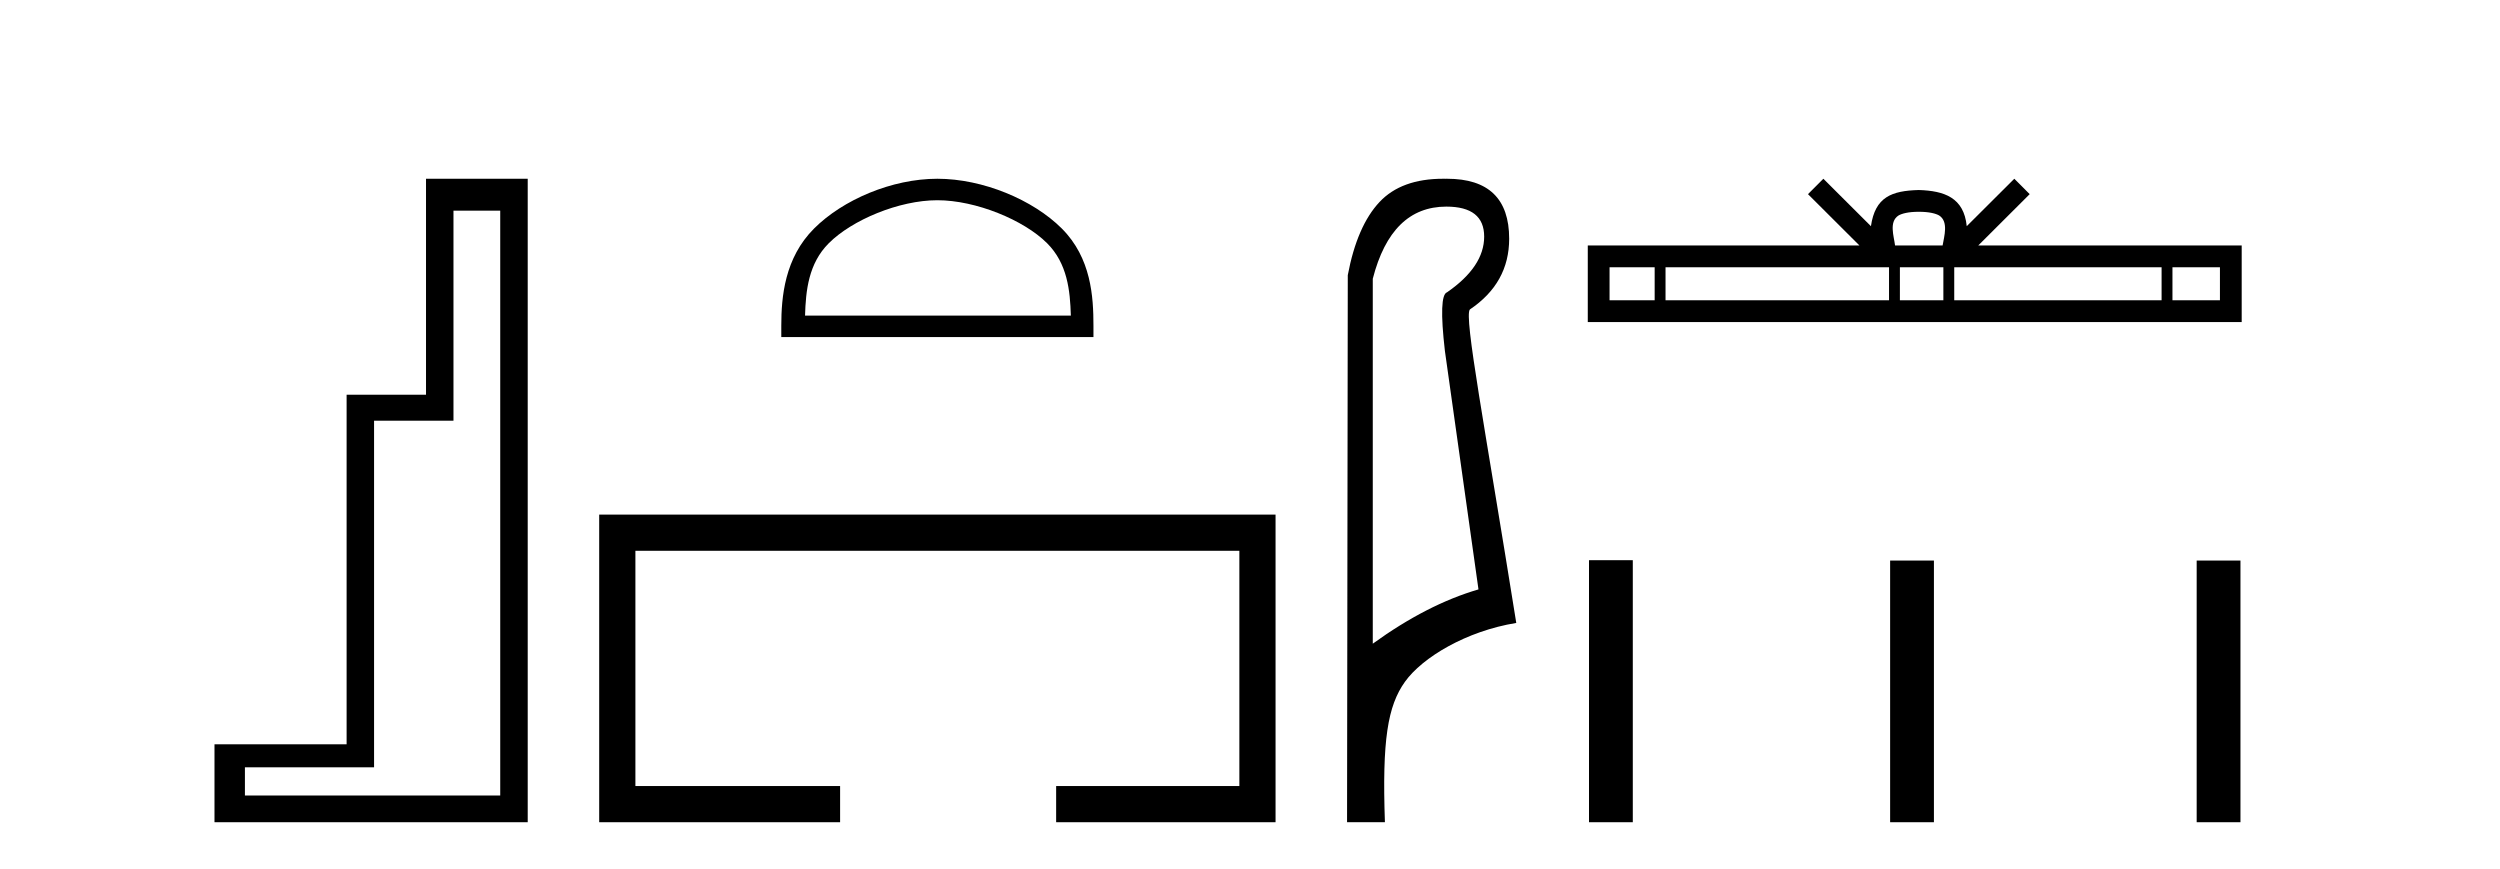
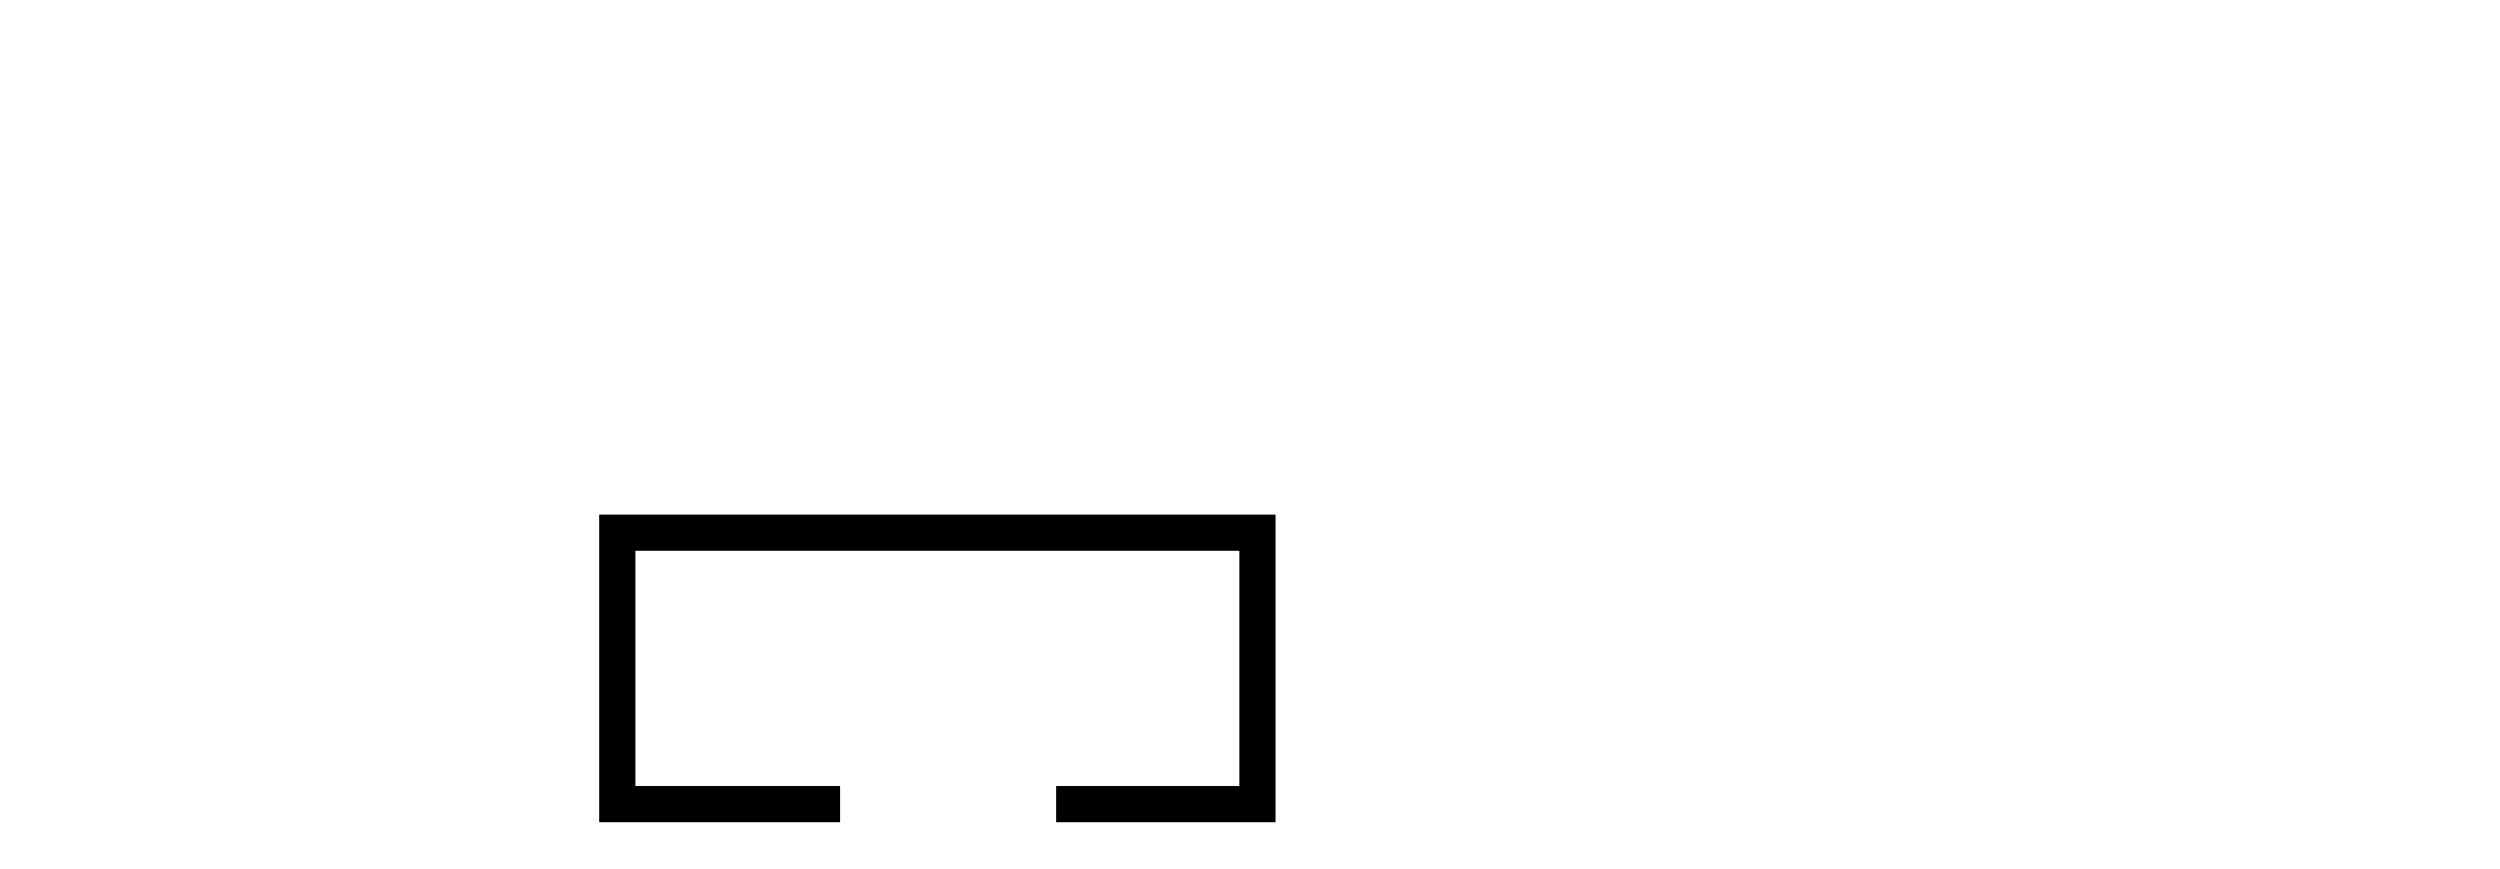
<svg xmlns="http://www.w3.org/2000/svg" width="118.0" height="41.0">
-   <path d="M 23.611 9.943 L 23.611 37.548 L 11.56 37.548 L 11.56 36.217 L 17.656 36.217 L 17.656 19.857 L 21.404 19.857 L 21.404 9.943 ZM 20.108 8.437 L 20.108 18.631 L 16.36 18.631 L 16.36 35.131 L 10.124 35.131 L 10.124 38.809 L 24.908 38.809 L 24.908 8.437 Z" style="fill:#000000;stroke:none" />
-   <path d="M 44.244 9.451 C 46.057 9.451 48.325 10.382 49.423 11.48 C 50.383 12.44 50.509 13.713 50.544 14.896 L 37.998 14.896 C 38.034 13.713 38.159 12.44 39.119 11.48 C 40.217 10.382 42.432 9.451 44.244 9.451 ZM 44.244 8.437 C 42.094 8.437 39.781 9.43 38.425 10.786 C 37.035 12.176 36.877 14.007 36.877 15.377 L 36.877 15.911 L 51.611 15.911 L 51.611 15.377 C 51.611 14.007 51.507 12.176 50.117 10.786 C 48.761 9.43 46.394 8.437 44.244 8.437 Z" style="fill:#000000;stroke:none" />
  <path d="M 28.282 24.289 L 28.282 38.809 L 39.653 38.809 L 39.653 37.101 L 29.991 37.101 L 29.991 25.997 L 58.498 25.997 L 58.498 37.101 L 49.85 37.101 L 49.85 38.809 L 60.206 38.809 L 60.206 24.289 Z" style="fill:#000000;stroke:none" />
-   <path d="M 68.267 9.752 C 69.458 9.752 70.053 10.224 70.053 11.168 C 70.053 12.112 69.469 12.988 68.3 13.797 C 68.031 13.887 67.997 14.809 68.199 16.562 L 69.784 27.82 C 68.166 28.292 66.503 29.146 64.795 30.382 L 64.795 13.157 C 65.379 10.887 66.536 9.752 68.267 9.752 ZM 68.115 8.437 C 66.802 8.437 65.802 8.802 65.115 9.533 C 64.407 10.286 63.907 11.438 63.615 12.988 L 63.581 38.809 L 65.368 38.809 C 65.233 34.944 65.495 33.325 66.315 32.178 C 67.135 31.032 69.209 29.785 71.568 29.403 C 70.085 20.122 69.087 14.921 69.379 14.606 C 70.615 13.775 71.233 12.663 71.233 11.269 C 71.233 9.381 70.256 8.437 68.302 8.437 C 68.279 8.437 68.256 8.438 68.233 8.438 C 68.193 8.437 68.154 8.437 68.115 8.437 Z" style="fill:#000000;stroke:none" />
-   <path d="M 90.569 9.996 C 91.069 9.996 91.371 10.081 91.527 10.17 C 91.981 10.46 91.764 11.153 91.691 11.587 L 89.447 11.587 C 89.393 11.144 89.148 10.467 89.612 10.17 C 89.768 10.081 90.069 9.996 90.569 9.996 ZM 78.1 12.614 L 78.1 14.174 L 75.971 14.174 L 75.971 12.614 ZM 89.162 12.614 L 89.162 14.174 L 78.613 14.174 L 78.613 12.614 ZM 91.727 12.614 L 91.727 14.174 L 89.675 14.174 L 89.675 12.614 ZM 102.027 12.614 L 102.027 14.174 L 92.24 14.174 L 92.24 12.614 ZM 104.781 12.614 L 104.781 14.174 L 102.54 14.174 L 102.54 12.614 ZM 86.063 8.437 L 85.337 9.164 L 87.766 11.587 L 74.943 11.587 L 74.943 15.201 L 105.808 15.201 L 105.808 11.587 L 93.373 11.587 L 95.801 9.164 L 95.075 8.437 L 92.83 10.676 C 92.695 9.319 91.765 9.007 90.569 8.969 C 89.291 9.003 88.507 9.292 88.308 10.676 L 86.063 8.437 Z" style="fill:#000000;stroke:none" />
-   <path d="M 75.001 26.441 L 75.001 38.809 L 77.068 38.809 L 77.068 26.441 ZM 89.214 26.458 L 89.214 38.809 L 91.281 38.809 L 91.281 26.458 ZM 103.683 26.458 L 103.683 38.809 L 105.75 38.809 L 105.75 26.458 Z" style="fill:#000000;stroke:none" />
</svg>